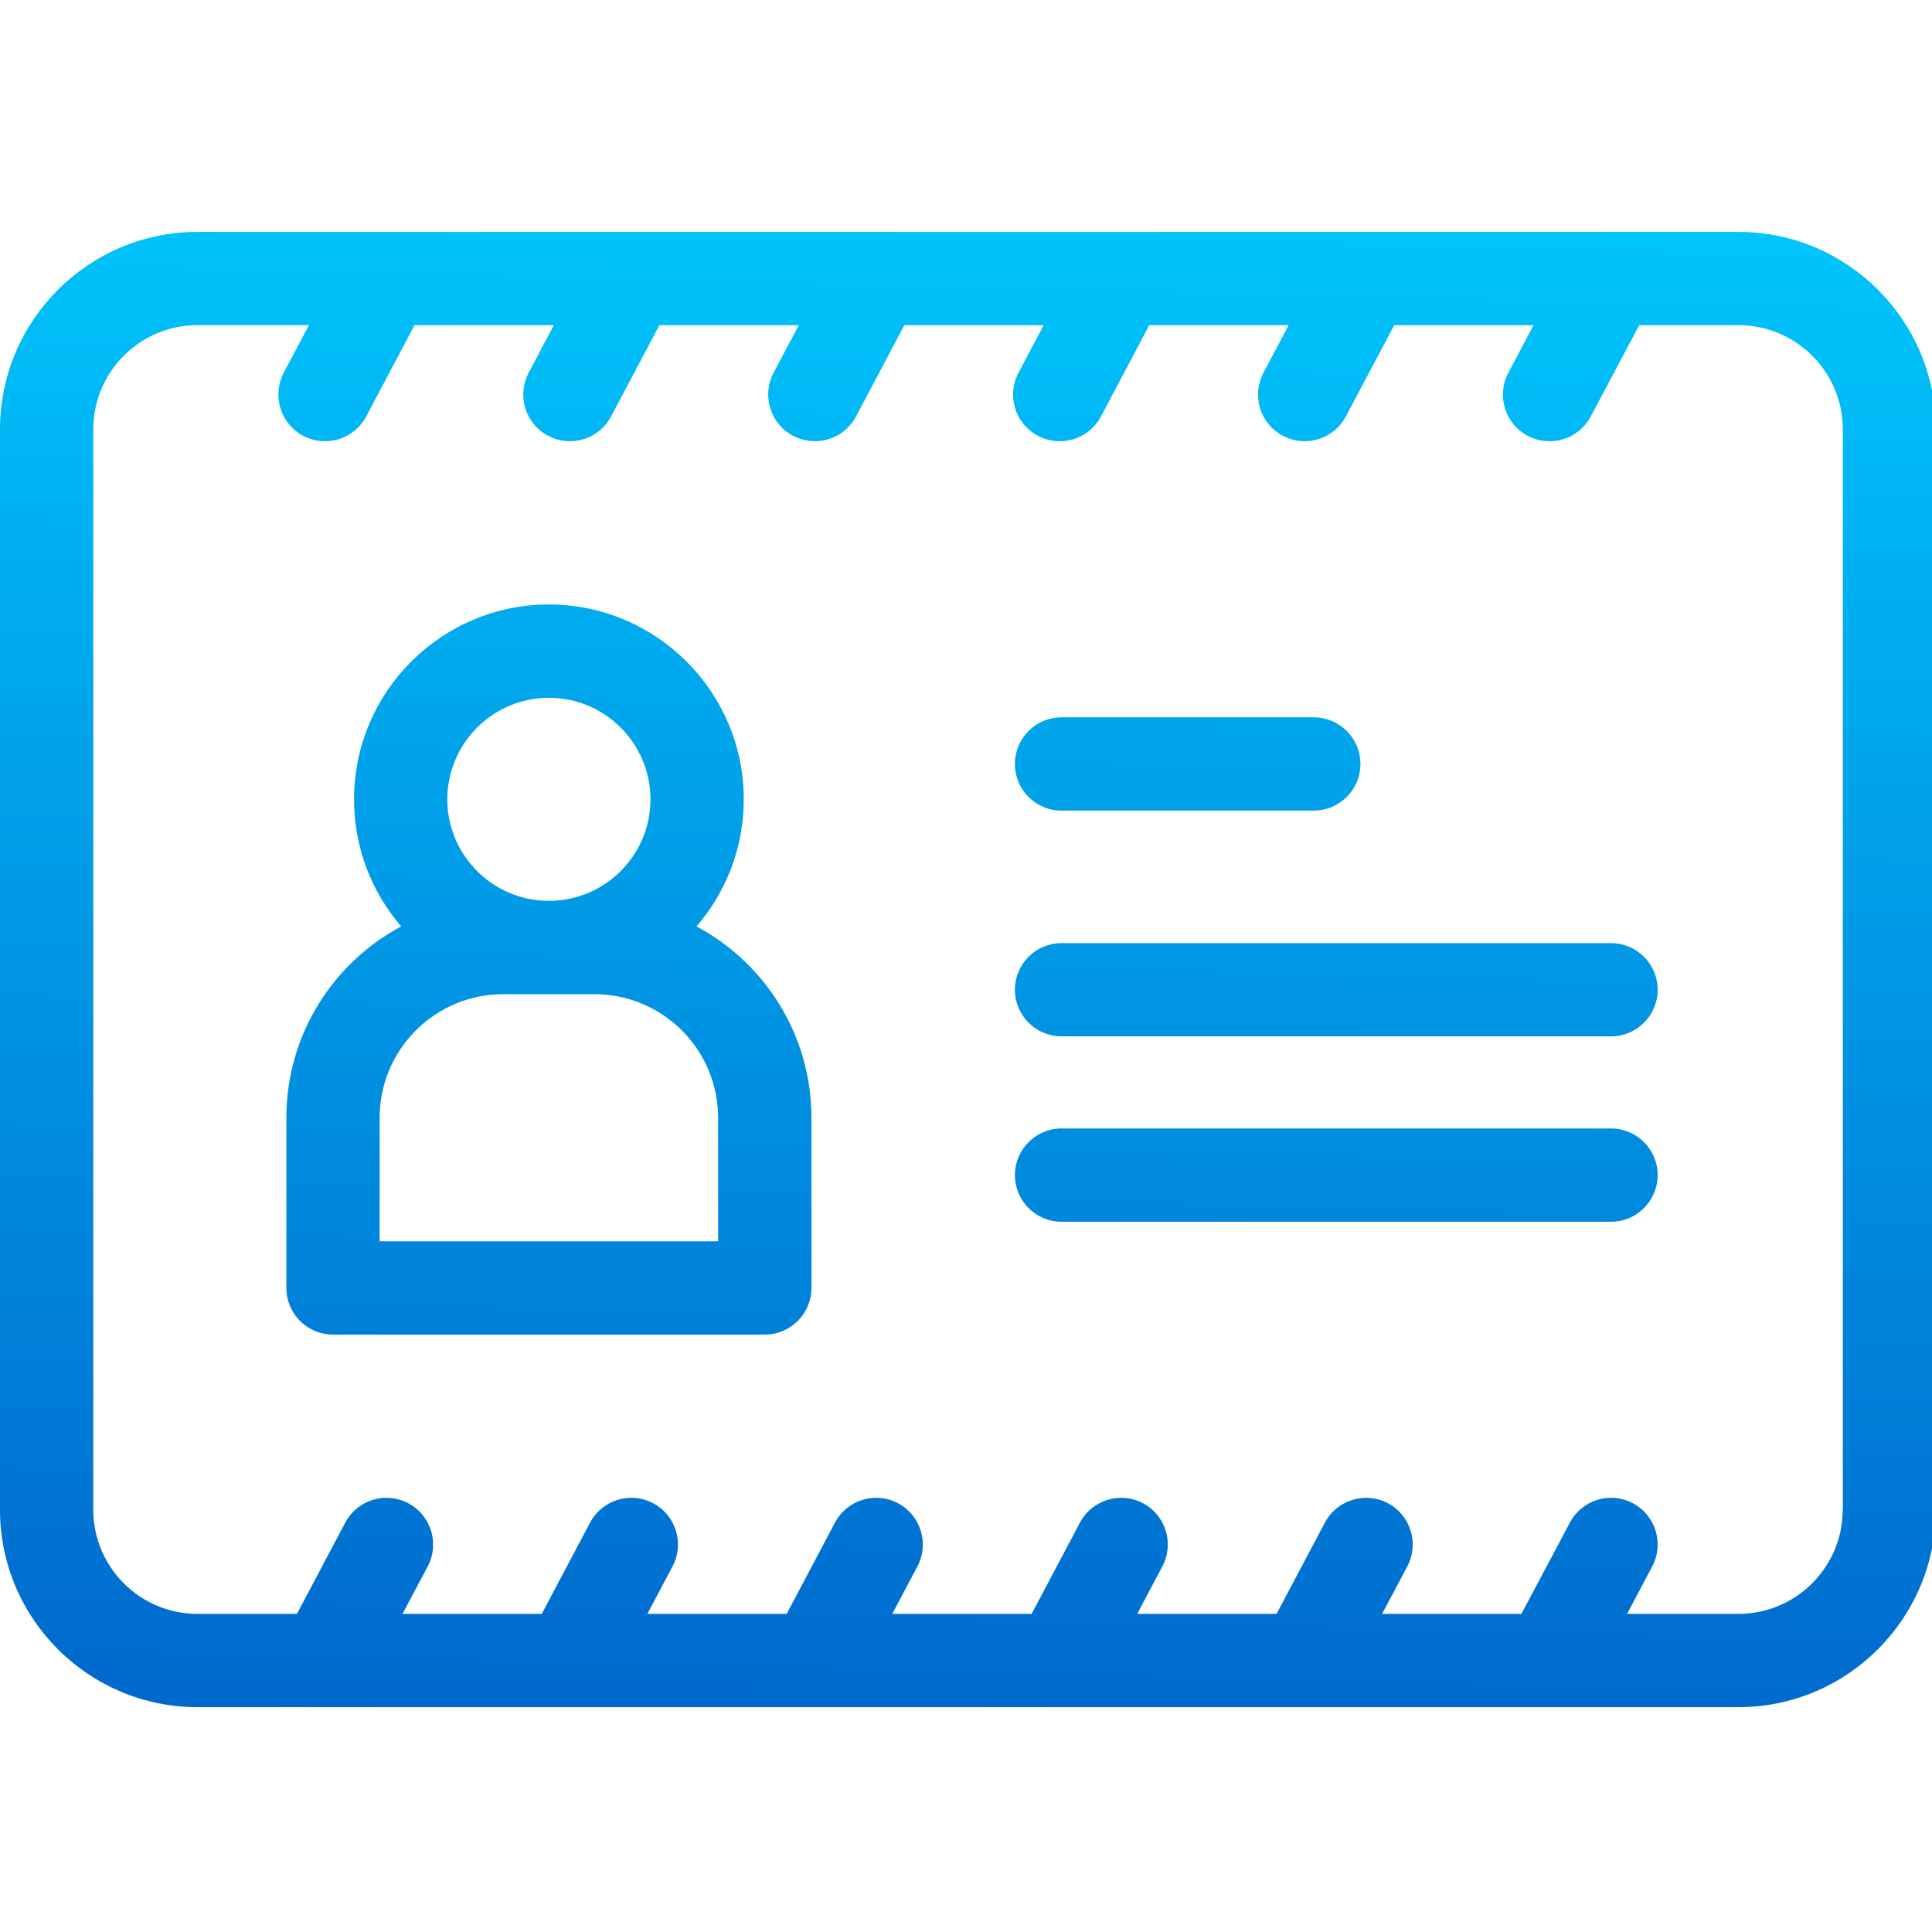
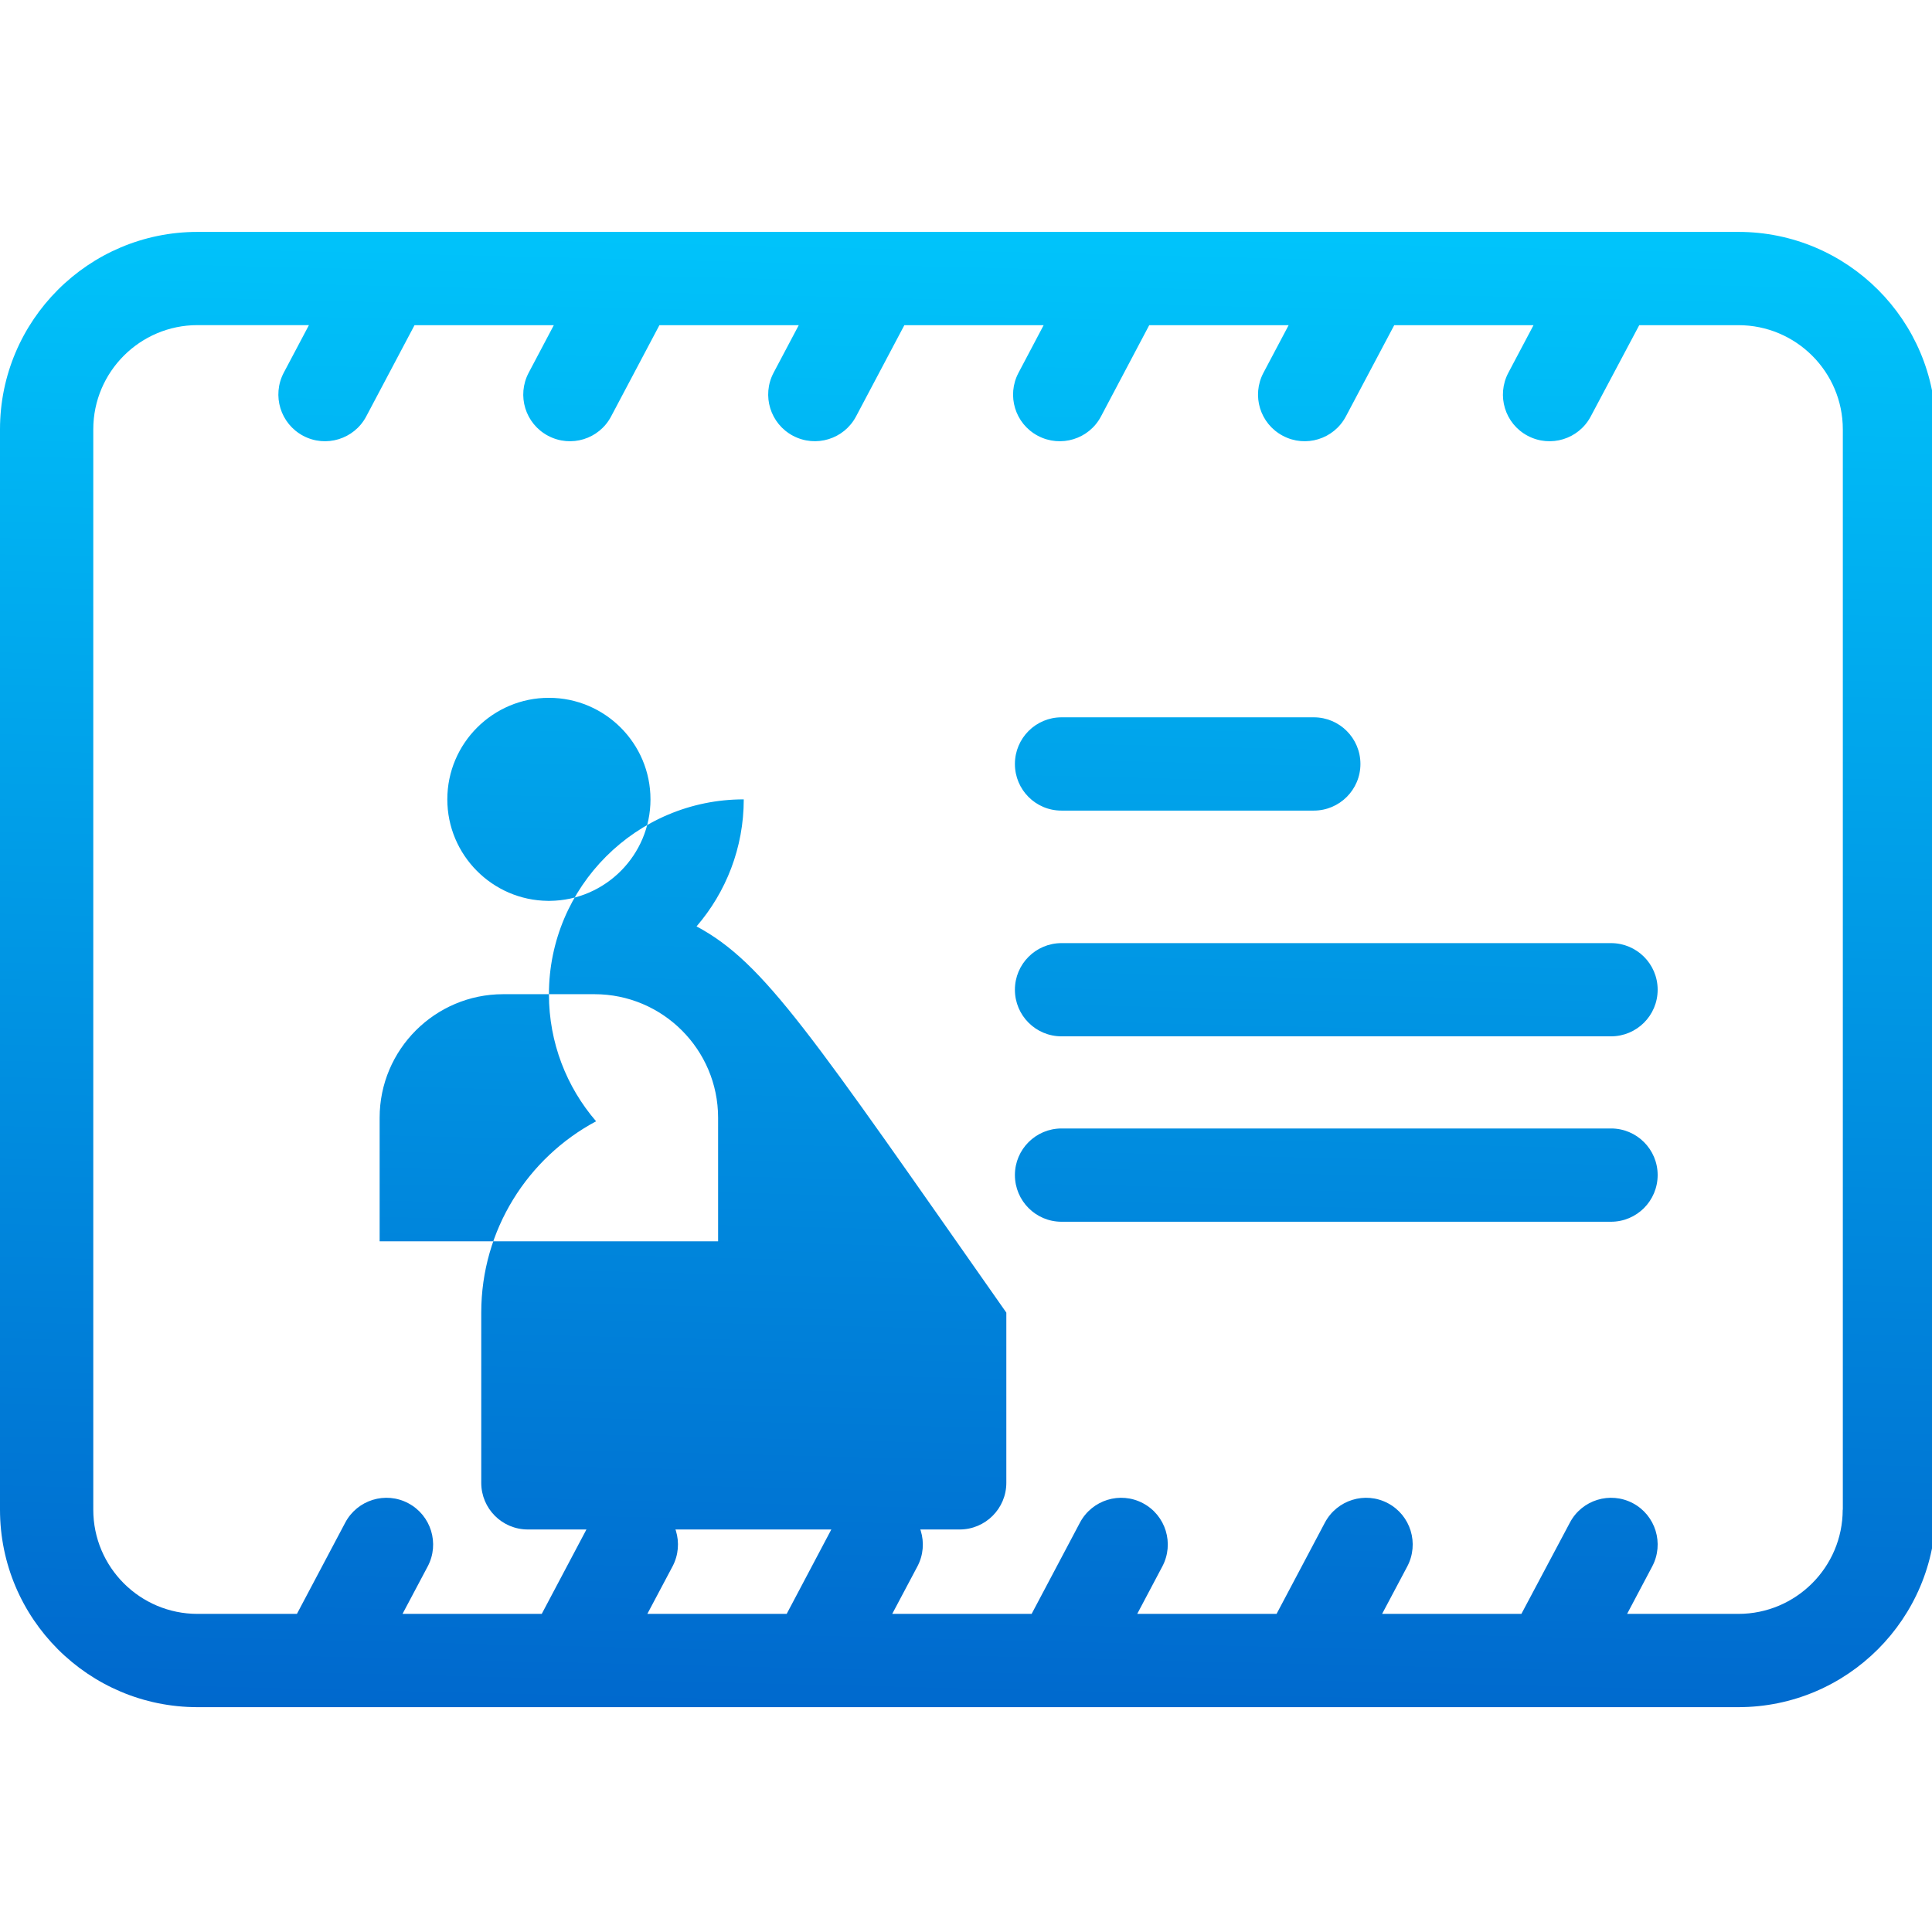
<svg xmlns="http://www.w3.org/2000/svg" version="1.1" id="Capa_1" x="0px" y="0px" width="32px" height="32px" viewBox="0 0 32 32" enable-background="new 0 0 32 32" xml:space="preserve">
  <linearGradient id="SVGID_1_" gradientUnits="userSpaceOnUse" x1="15.716" y1="29.178" x2="16.382" y2="1.594">
    <stop offset="0" style="stop-color:#0066CC" />
    <stop offset="1" style="stop-color:#00CCFF" />
  </linearGradient>
-   <path fill="url(#SVGID_1_)" d="M11.537,15.344c0.487-0.565,0.782-1.301,0.782-2.104c0-1.78-1.448-3.228-3.228-3.228  c-1.779,0-3.227,1.448-3.227,3.228c0,0.803,0.294,1.539,0.781,2.104c-1.131,0.604-1.902,1.798-1.902,3.169v2.819  c0,0.427,0.345,0.773,0.772,0.773h7.152c0.427,0,0.773-0.347,0.773-0.773v-2.819C13.44,17.142,12.668,15.948,11.537,15.344z   M9.091,11.558c0.928,0,1.683,0.754,1.683,1.682c0,0.921-0.746,1.672-1.666,1.681H9.074c-0.919-0.009-1.665-0.76-1.665-1.681  C7.409,12.312,8.164,11.558,9.091,11.558z M11.895,20.56H6.288v-2.047c0-1.128,0.917-2.046,2.046-2.046h0.733  c0.016,0,0.031,0,0.047,0h0.733c1.129,0,2.047,0.918,2.047,2.046V20.56L11.895,20.56z M16.81,12.654  c0-0.427,0.346-0.773,0.772-0.773h4.179c0.426,0,0.772,0.346,0.772,0.773c0,0.426-0.347,0.772-0.772,0.772h-4.179  C17.155,13.427,16.81,13.081,16.81,12.654z M28.794,3.841h-2.095c-0.011,0-0.02,0-0.03,0h-4.026c-0.01,0-0.021,0-0.03,0h-4.026  c-0.011,0-0.021,0-0.03,0H14.53c-0.01,0-0.02,0-0.031,0h-4.025c-0.011,0-0.021,0-0.031,0H6.417c-0.01,0-0.02,0-0.03,0H3.271  C1.467,3.841,0,5.308,0,7.111v17.894c0,1.805,1.467,3.271,3.271,3.271h2.096c0.01,0,0.021,0,0.031,0h4.025c0.011,0,0.021,0,0.031,0  h4.025c0.01,0,0.021,0,0.031,0h4.026c0.01,0,0.02,0,0.029,0h4.027c0.004,0,0.01,0,0.015,0s0.011,0,0.016,0h4.025  c0.01,0,0.02,0,0.031,0h3.113c1.805,0,3.271-1.467,3.271-3.271V7.111C32.066,5.308,30.599,3.841,28.794,3.841z M30.521,25.005  c0,0.952-0.775,1.726-1.728,1.726H26.95l0.416-0.786c0.2-0.378,0.056-0.847-0.32-1.047c-0.379-0.2-0.846-0.055-1.044,0.322  l-0.803,1.511h-2.307l0.417-0.786c0.199-0.378,0.057-0.847-0.321-1.047c-0.377-0.2-0.844-0.055-1.044,0.322l-0.8,1.511h-2.308  l0.416-0.786c0.2-0.378,0.057-0.847-0.321-1.047c-0.377-0.2-0.844-0.055-1.044,0.322l-0.8,1.511h-2.309l0.417-0.786  c0.2-0.378,0.056-0.847-0.322-1.047c-0.377-0.2-0.844-0.055-1.044,0.322l-0.799,1.511h-2.308l0.417-0.786  c0.2-0.378,0.057-0.847-0.321-1.047c-0.377-0.2-0.845-0.055-1.045,0.322l-0.8,1.511H6.667l0.417-0.786  c0.2-0.378,0.056-0.847-0.322-1.047c-0.377-0.2-0.845-0.055-1.044,0.322l-0.8,1.511H3.271c-0.952,0-1.726-0.773-1.726-1.726V7.111  c0-0.951,0.774-1.726,1.726-1.726h1.846L4.7,6.173C4.501,6.551,4.645,7.018,5.021,7.218s0.845,0.057,1.045-0.321l0.8-1.511h2.307  L8.757,6.173C8.557,6.551,8.7,7.018,9.078,7.218s0.845,0.057,1.044-0.321l0.8-1.511h2.308l-0.417,0.788  c-0.199,0.377-0.055,0.845,0.322,1.044s0.844,0.057,1.044-0.321l0.8-1.511h2.307l-0.416,0.788c-0.2,0.377-0.057,0.845,0.32,1.044  c0.378,0.2,0.847,0.057,1.046-0.321l0.799-1.511h2.309l-0.417,0.788c-0.2,0.377-0.057,0.845,0.321,1.044  c0.376,0.2,0.844,0.057,1.044-0.321l0.801-1.511h2.307l-0.417,0.788c-0.199,0.377-0.057,0.845,0.32,1.044  c0.378,0.2,0.845,0.057,1.045-0.321l0.803-1.511h1.644c0.953,0,1.728,0.774,1.728,1.726V25.005L30.521,25.005z M27.456,19.462  c0,0.428-0.346,0.774-0.773,0.774h-9.101c-0.427,0-0.772-0.347-0.772-0.774c0-0.425,0.346-0.771,0.772-0.771h9.101  C27.11,18.69,27.456,19.037,27.456,19.462z M27.456,16.393c0,0.427-0.346,0.772-0.773,0.772h-9.101  c-0.427,0-0.772-0.346-0.772-0.772s0.346-0.772,0.772-0.772h9.101C27.11,15.621,27.456,15.966,27.456,16.393z" />
+   <path fill="url(#SVGID_1_)" d="M11.537,15.344c0.487-0.565,0.782-1.301,0.782-2.104c-1.779,0-3.227,1.448-3.227,3.228c0,0.803,0.294,1.539,0.781,2.104c-1.131,0.604-1.902,1.798-1.902,3.169v2.819  c0,0.427,0.345,0.773,0.772,0.773h7.152c0.427,0,0.773-0.347,0.773-0.773v-2.819C13.44,17.142,12.668,15.948,11.537,15.344z   M9.091,11.558c0.928,0,1.683,0.754,1.683,1.682c0,0.921-0.746,1.672-1.666,1.681H9.074c-0.919-0.009-1.665-0.76-1.665-1.681  C7.409,12.312,8.164,11.558,9.091,11.558z M11.895,20.56H6.288v-2.047c0-1.128,0.917-2.046,2.046-2.046h0.733  c0.016,0,0.031,0,0.047,0h0.733c1.129,0,2.047,0.918,2.047,2.046V20.56L11.895,20.56z M16.81,12.654  c0-0.427,0.346-0.773,0.772-0.773h4.179c0.426,0,0.772,0.346,0.772,0.773c0,0.426-0.347,0.772-0.772,0.772h-4.179  C17.155,13.427,16.81,13.081,16.81,12.654z M28.794,3.841h-2.095c-0.011,0-0.02,0-0.03,0h-4.026c-0.01,0-0.021,0-0.03,0h-4.026  c-0.011,0-0.021,0-0.03,0H14.53c-0.01,0-0.02,0-0.031,0h-4.025c-0.011,0-0.021,0-0.031,0H6.417c-0.01,0-0.02,0-0.03,0H3.271  C1.467,3.841,0,5.308,0,7.111v17.894c0,1.805,1.467,3.271,3.271,3.271h2.096c0.01,0,0.021,0,0.031,0h4.025c0.011,0,0.021,0,0.031,0  h4.025c0.01,0,0.021,0,0.031,0h4.026c0.01,0,0.02,0,0.029,0h4.027c0.004,0,0.01,0,0.015,0s0.011,0,0.016,0h4.025  c0.01,0,0.02,0,0.031,0h3.113c1.805,0,3.271-1.467,3.271-3.271V7.111C32.066,5.308,30.599,3.841,28.794,3.841z M30.521,25.005  c0,0.952-0.775,1.726-1.728,1.726H26.95l0.416-0.786c0.2-0.378,0.056-0.847-0.32-1.047c-0.379-0.2-0.846-0.055-1.044,0.322  l-0.803,1.511h-2.307l0.417-0.786c0.199-0.378,0.057-0.847-0.321-1.047c-0.377-0.2-0.844-0.055-1.044,0.322l-0.8,1.511h-2.308  l0.416-0.786c0.2-0.378,0.057-0.847-0.321-1.047c-0.377-0.2-0.844-0.055-1.044,0.322l-0.8,1.511h-2.309l0.417-0.786  c0.2-0.378,0.056-0.847-0.322-1.047c-0.377-0.2-0.844-0.055-1.044,0.322l-0.799,1.511h-2.308l0.417-0.786  c0.2-0.378,0.057-0.847-0.321-1.047c-0.377-0.2-0.845-0.055-1.045,0.322l-0.8,1.511H6.667l0.417-0.786  c0.2-0.378,0.056-0.847-0.322-1.047c-0.377-0.2-0.845-0.055-1.044,0.322l-0.8,1.511H3.271c-0.952,0-1.726-0.773-1.726-1.726V7.111  c0-0.951,0.774-1.726,1.726-1.726h1.846L4.7,6.173C4.501,6.551,4.645,7.018,5.021,7.218s0.845,0.057,1.045-0.321l0.8-1.511h2.307  L8.757,6.173C8.557,6.551,8.7,7.018,9.078,7.218s0.845,0.057,1.044-0.321l0.8-1.511h2.308l-0.417,0.788  c-0.199,0.377-0.055,0.845,0.322,1.044s0.844,0.057,1.044-0.321l0.8-1.511h2.307l-0.416,0.788c-0.2,0.377-0.057,0.845,0.32,1.044  c0.378,0.2,0.847,0.057,1.046-0.321l0.799-1.511h2.309l-0.417,0.788c-0.2,0.377-0.057,0.845,0.321,1.044  c0.376,0.2,0.844,0.057,1.044-0.321l0.801-1.511h2.307l-0.417,0.788c-0.199,0.377-0.057,0.845,0.32,1.044  c0.378,0.2,0.845,0.057,1.045-0.321l0.803-1.511h1.644c0.953,0,1.728,0.774,1.728,1.726V25.005L30.521,25.005z M27.456,19.462  c0,0.428-0.346,0.774-0.773,0.774h-9.101c-0.427,0-0.772-0.347-0.772-0.774c0-0.425,0.346-0.771,0.772-0.771h9.101  C27.11,18.69,27.456,19.037,27.456,19.462z M27.456,16.393c0,0.427-0.346,0.772-0.773,0.772h-9.101  c-0.427,0-0.772-0.346-0.772-0.772s0.346-0.772,0.772-0.772h9.101C27.11,15.621,27.456,15.966,27.456,16.393z" />
</svg>